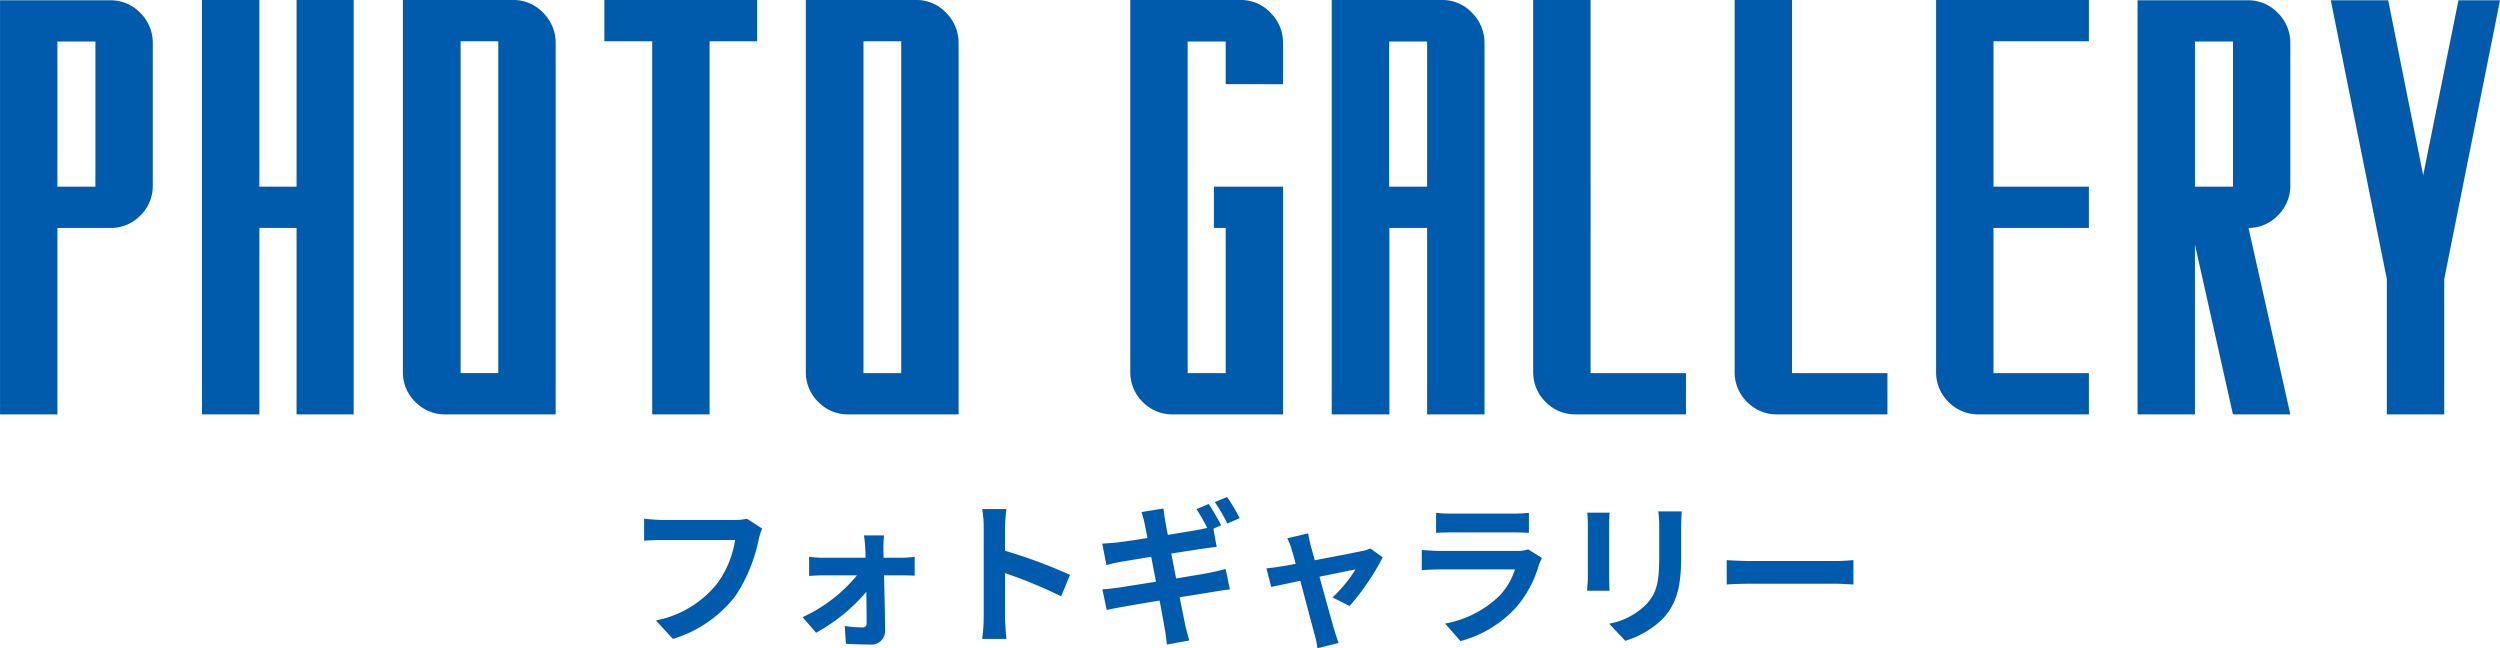
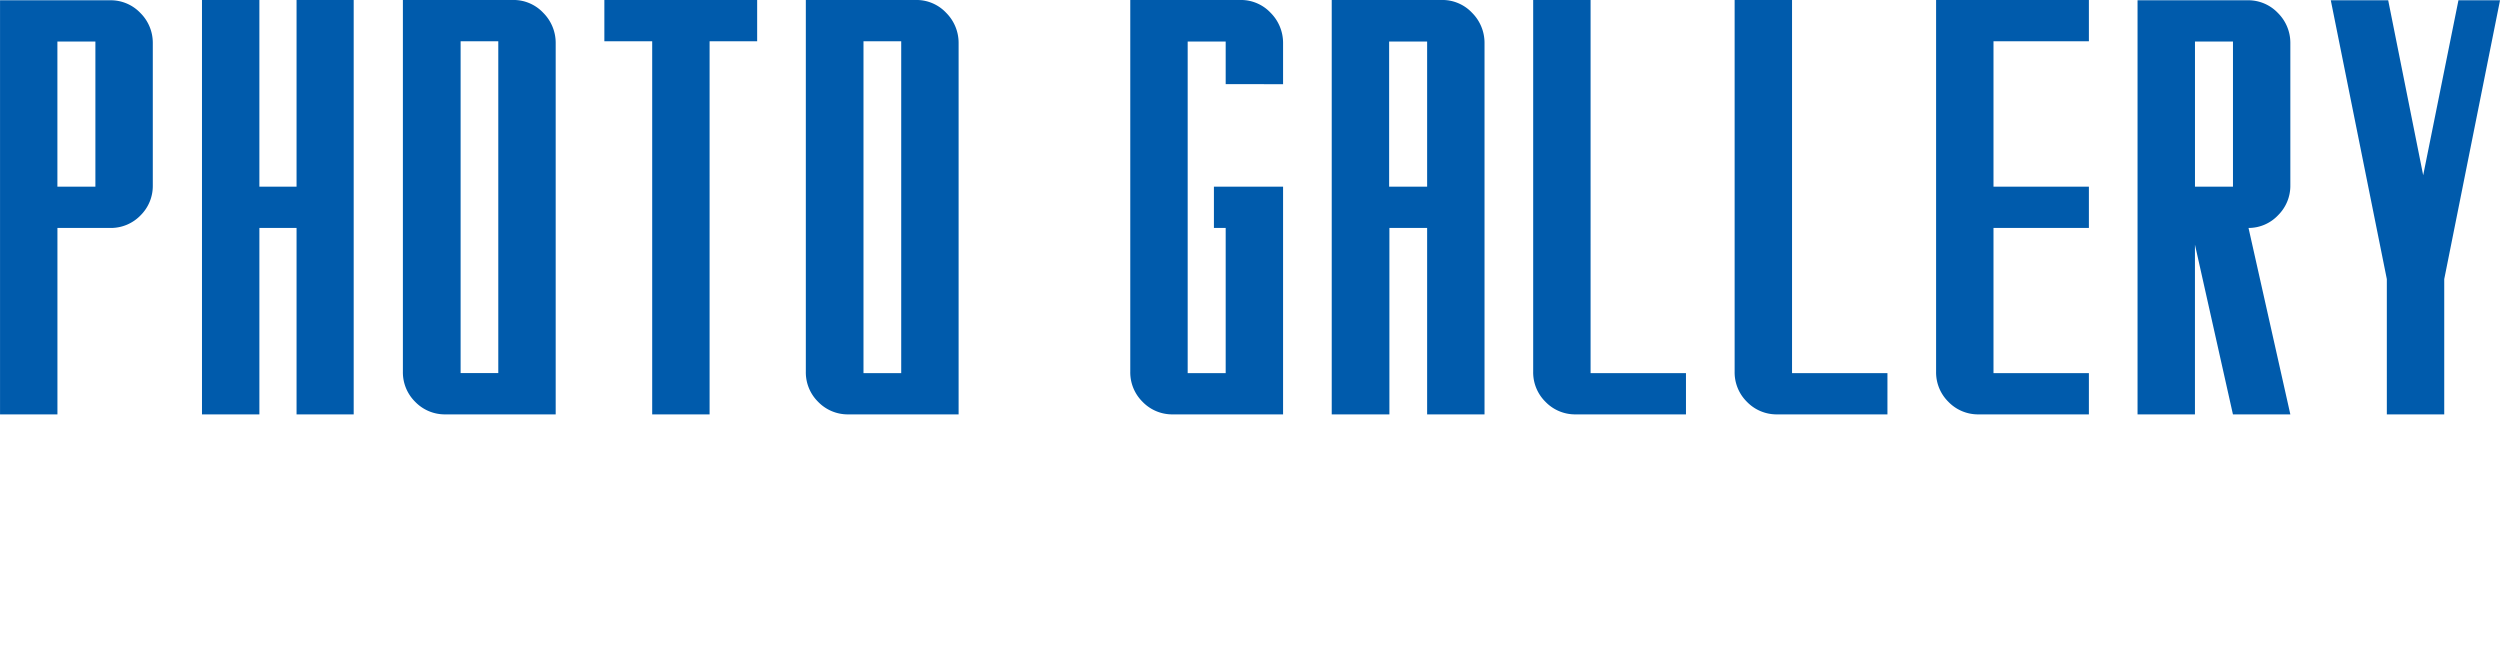
<svg xmlns="http://www.w3.org/2000/svg" id="组件_76_24" data-name="组件 76 – 24" width="321.539" height="83.377" viewBox="0 0 321.539 83.377">
  <path id="路径_60792" data-name="路径 60792" d="M-140.59-47.812v18.352a5.308,5.308,0,0,1-1.564,3.85A5.3,5.3,0,0,1-146-23.977h-6.855V0h-7.383V-53.262H-146a5.255,5.255,0,0,1,3.814,1.635A5.4,5.4,0,0,1-140.59-47.812Zm-7.383,18.527V-47.953h-4.887v18.668ZM-122.1-53.3h7.348V0H-122.1V-23.977h-4.781V0h-7.383V-53.3h7.383v24.012h4.781Zm27.914,0a5.227,5.227,0,0,1,3.814,1.652,5.457,5.457,0,0,1,1.6,3.832V0h-14.238a5.3,5.3,0,0,1-3.85-1.635,5.308,5.308,0,0,1-1.564-3.85V-53.3Zm-6.785,47.988h4.816v-42.68H-101v42.68ZM-82.512-53.3h19.652v5.309h-6.117V0h-7.383V-47.988h-6.152Zm40.148,0a5.227,5.227,0,0,1,3.814,1.652,5.457,5.457,0,0,1,1.6,3.832V0H-51.187a5.3,5.3,0,0,1-3.85-1.635A5.308,5.308,0,0,1-56.6-5.484V-53.3ZM-49.148-5.309h4.816v-42.68h-4.852v42.68ZM-4.113-29.285H4.781V0H-9.457a5.3,5.3,0,0,1-3.85-1.635,5.308,5.308,0,0,1-1.564-3.85V-53.3H-.633a5.227,5.227,0,0,1,3.814,1.652,5.457,5.457,0,0,1,1.6,3.832v5.344H-2.6v-5.484H-7.488V-5.309H-2.6V-23.977H-4.113ZM25.277-53.3a5.227,5.227,0,0,1,3.814,1.652,5.457,5.457,0,0,1,1.6,3.832V0H23.309V-23.977H18.457V0H11.039V-53.3ZM23.309-29.285V-47.953H18.422v18.668ZM44.332-5.309H56.6V0H42.363a5.3,5.3,0,0,1-3.85-1.635,5.308,5.308,0,0,1-1.564-3.85V-53.3h7.383Zm25.91,0h12.27V0H68.273a5.3,5.3,0,0,1-3.85-1.635,5.308,5.308,0,0,1-1.564-3.85V-53.3h7.383Zm38.18-42.68H96.152v18.7h12.27v5.309H96.152V-5.309h12.27V0H94.184a5.3,5.3,0,0,1-3.85-1.635,5.308,5.308,0,0,1-1.564-3.85V-53.3h19.652Zm20.531,24.012L134.332,0h-7.383l-4.887-21.832V0H114.68V-53.262h14.238a5.255,5.255,0,0,1,3.814,1.635,5.4,5.4,0,0,1,1.6,3.814v18.352a5.325,5.325,0,0,1-1.564,3.832A5.227,5.227,0,0,1,128.953-23.977Zm-2-5.309V-47.953h-4.887v18.668Zm29-23.977H161.3L154.125-17.4V0h-7.383V-17.4l-7.207-35.859h7.383l4.5,22.5Z" transform="translate(160.242 53.297)" fill="#005bac" />
-   <path id="路径_60793" data-name="路径 60793" d="M-62.22-13.32l-1.96-1.26a6.7,6.7,0,0,1-1.58.16H-75c-.66,0-1.8-.1-2.4-.16v2.82c.52-.04,1.48-.08,2.38-.08h9.32A12.66,12.66,0,0,1-68.04-6.2a13.3,13.3,0,0,1-7.84,4.7L-73.7.88a16,16,0,0,0,8.04-5.52,20.554,20.554,0,0,0,3-7.28A8.736,8.736,0,0,1-62.22-13.32Zm15.68.88h-2.58c.08.54.14,1.18.16,1.66.02.38.04.78.04,1.22h-5.44a17.75,17.75,0,0,1-1.82-.12v2.46c.58-.04,1.3-.08,1.88-.08h4.28a19.639,19.639,0,0,1-7,5.38l1.74,2a22.734,22.734,0,0,0,6.46-5.26c.02,1.52.04,2.98.04,3.96,0,.4-.14.62-.52.62a18.27,18.27,0,0,1-2.3-.18l.16,2.28c.9.06,2.14.1,3.1.1A1.743,1.743,0,0,0-46.4-.16c-.02-2.04-.08-4.76-.14-7.14h2.4c.44,0,1.06.02,1.54.04V-9.68c-.36.04-1.12.12-1.64.12H-46.6c0-.44-.02-.86-.02-1.22A14.659,14.659,0,0,1-46.54-12.44ZM-33.72-1.92a21.967,21.967,0,0,1-.2,2.8h3.12c-.08-.82-.18-2.22-.18-2.8V-7.58A57.768,57.768,0,0,1-23.76-4.6l1.14-2.76a65.321,65.321,0,0,0-8.36-3.1v-2.96a21.745,21.745,0,0,1,.18-2.4h-3.12a13.883,13.883,0,0,1,.2,2.4ZM-4.78-16.48l-1.58.66A23.2,23.2,0,0,1-4.98-13.4c-.36.08-.78.18-1.14.24-.72.14-2.24.38-3.92.66-.18-.9-.3-1.58-.34-1.86-.1-.46-.16-1.14-.22-1.54l-2.82.46c.14.46.28.94.4,1.52.06.32.2.98.36,1.82-1.72.28-3.26.5-3.96.58-.62.06-1.22.1-1.86.14l.54,2.76c.68-.18,1.2-.3,1.84-.42.62-.1,2.16-.36,3.92-.64.2,1.02.4,2.12.62,3.2-2.04.32-3.9.62-4.82.76-.64.08-1.54.2-2.08.22l.56,2.66c.46-.12,1.14-.24,2-.4s2.74-.48,4.8-.82c.32,1.68.56,3.06.66,3.62.12.6.18,1.28.28,2.04l2.88-.52C-7.46.44-7.66-.28-7.8-.88c-.12-.62-.4-1.98-.72-3.6,1.76-.28,3.38-.54,4.34-.7.76-.12,1.58-.26,2.12-.3L-2.6-8.12c-.52.14-1.26.32-2.04.48-.9.18-2.54.44-4.34.74-.2-1.08-.42-2.18-.62-3.2,1.66-.26,3.18-.5,4-.62.6-.08,1.4-.2,1.84-.24l-.42-2.34,1-.44C-3.56-14.48-4.28-15.74-4.78-16.48Zm2.36-.9L-4-16.72a21.2,21.2,0,0,1,1.62,2.76l1.58-.7A23.668,23.668,0,0,0-2.42-17.38ZM8-12.7l-2.68.64a7,7,0,0,1,.56,1.42c.14.44.32,1.08.52,1.86-.92.18-1.64.3-1.92.34-.66.12-1.2.18-1.84.24l.62,2.4c.6-.14,2.06-.44,3.74-.8C7.72-3.88,8.54-.76,8.84.32A11.463,11.463,0,0,1,9.2,2.08l2.72-.68C11.76,1,11.5.1,11.38-.24c-.3-1.04-1.16-4.12-1.92-6.88,2.16-.44,4.16-.86,4.64-.94a17.755,17.755,0,0,1-2.96,3.6l2.2,1.1A31.481,31.481,0,0,0,17.6-9.62L16-10.76a3.812,3.812,0,0,1-1.02.32c-.78.18-3.58.72-6.12,1.2-.22-.78-.4-1.46-.54-1.94C8.2-11.7,8.08-12.24,8-12.7Zm16.46-2.64v2.58c.58-.04,1.44-.06,2.08-.06H34.2c.72,0,1.66.02,2.2.06v-2.58a18.857,18.857,0,0,1-2.16.1h-7.7A16.859,16.859,0,0,1,24.46-15.34Zm13.62,5.8-1.78-1.1a4.219,4.219,0,0,1-1.46.2h-9.9c-.62,0-1.48-.06-2.32-.12v2.6c.84-.08,1.84-.1,2.32-.1H34.6A8.677,8.677,0,0,1,32.54-4.6a13.49,13.49,0,0,1-6.92,3.5L27.6,1.16a14.976,14.976,0,0,0,7.14-4.32A14.373,14.373,0,0,0,37.7-8.7,7.41,7.41,0,0,1,38.08-9.54Zm17.98-5.98H53.04a14.109,14.109,0,0,1,.12,2v3.8c0,3.12-.26,4.62-1.64,6.12a9.048,9.048,0,0,1-4.8,2.52l2.08,2.2a11.776,11.776,0,0,0,4.86-2.88c1.48-1.64,2.32-3.5,2.32-7.8v-3.96C55.98-14.32,56.02-14.96,56.06-15.52Zm-9.28.16H43.9a14.2,14.2,0,0,1,.08,1.54v6.74c0,.6-.08,1.38-.1,1.76h2.9c-.04-.46-.06-1.24-.06-1.74v-6.76C46.72-14.46,46.74-14.9,46.78-15.36Zm15.06,6.1v3.14c.74-.06,2.08-.1,3.22-.1H75.8c.84,0,1.86.08,2.34.1V-9.26c-.52.04-1.4.12-2.34.12H65.06C64.02-9.14,62.56-9.2,61.84-9.26Z" transform="translate(160.242 81.297)" fill="#005bac" />
</svg>